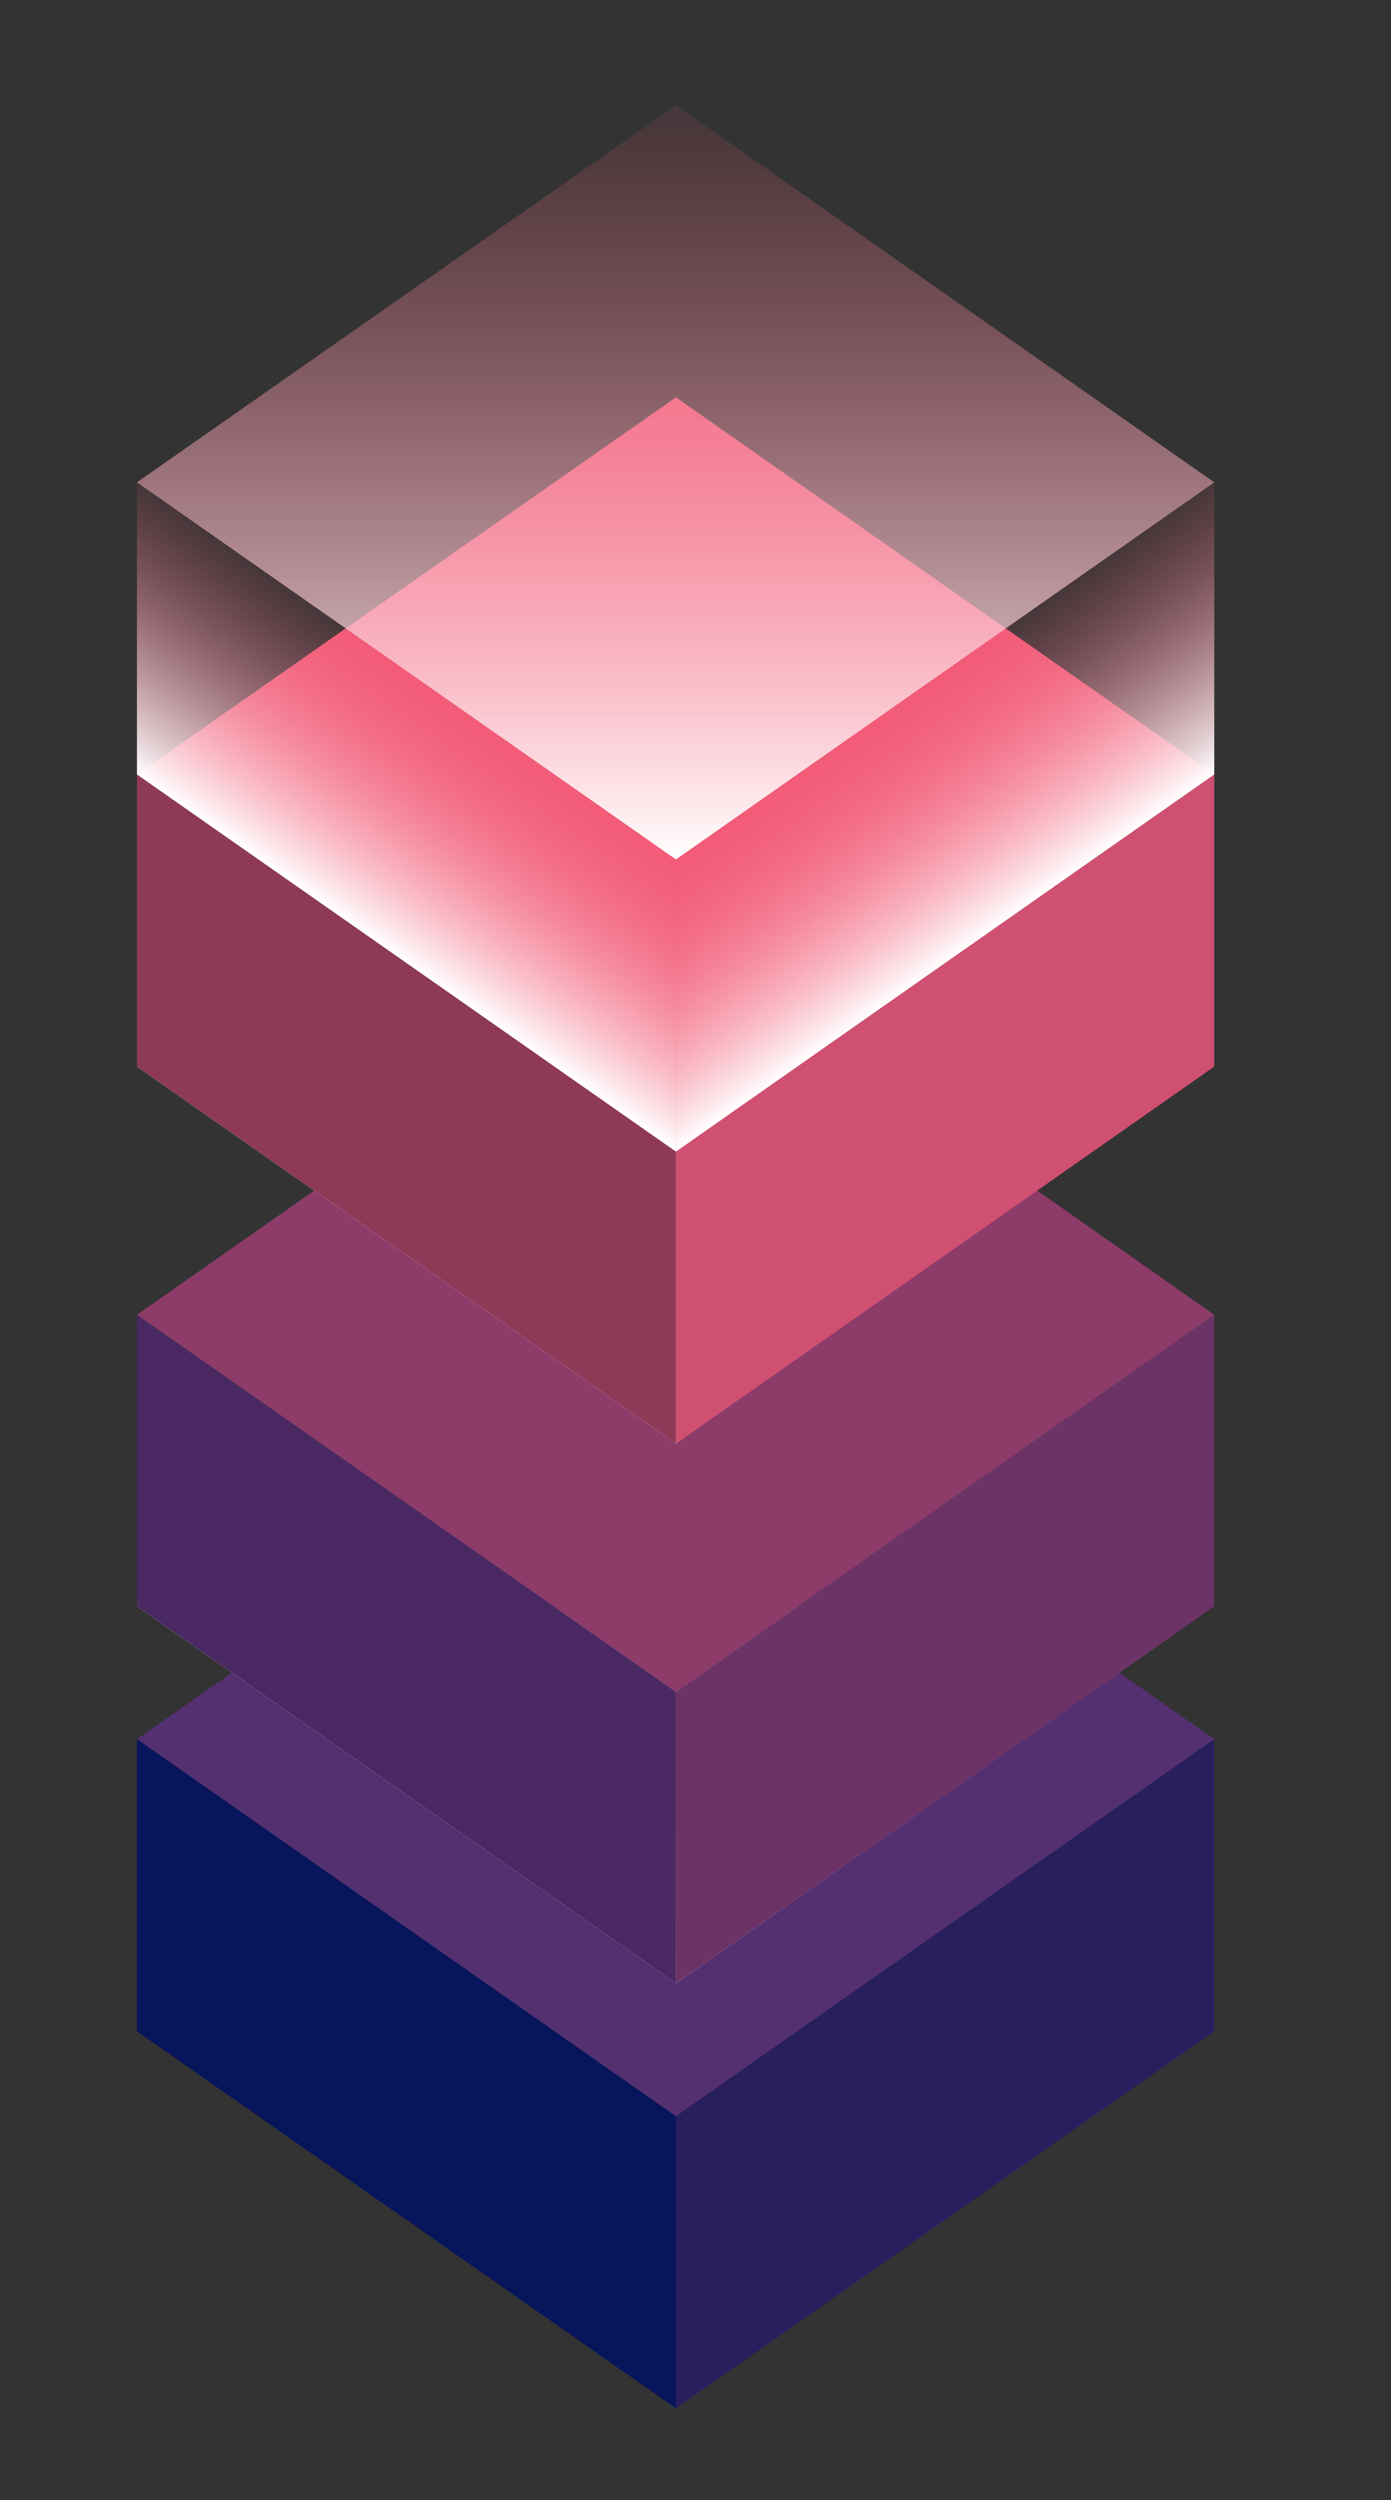
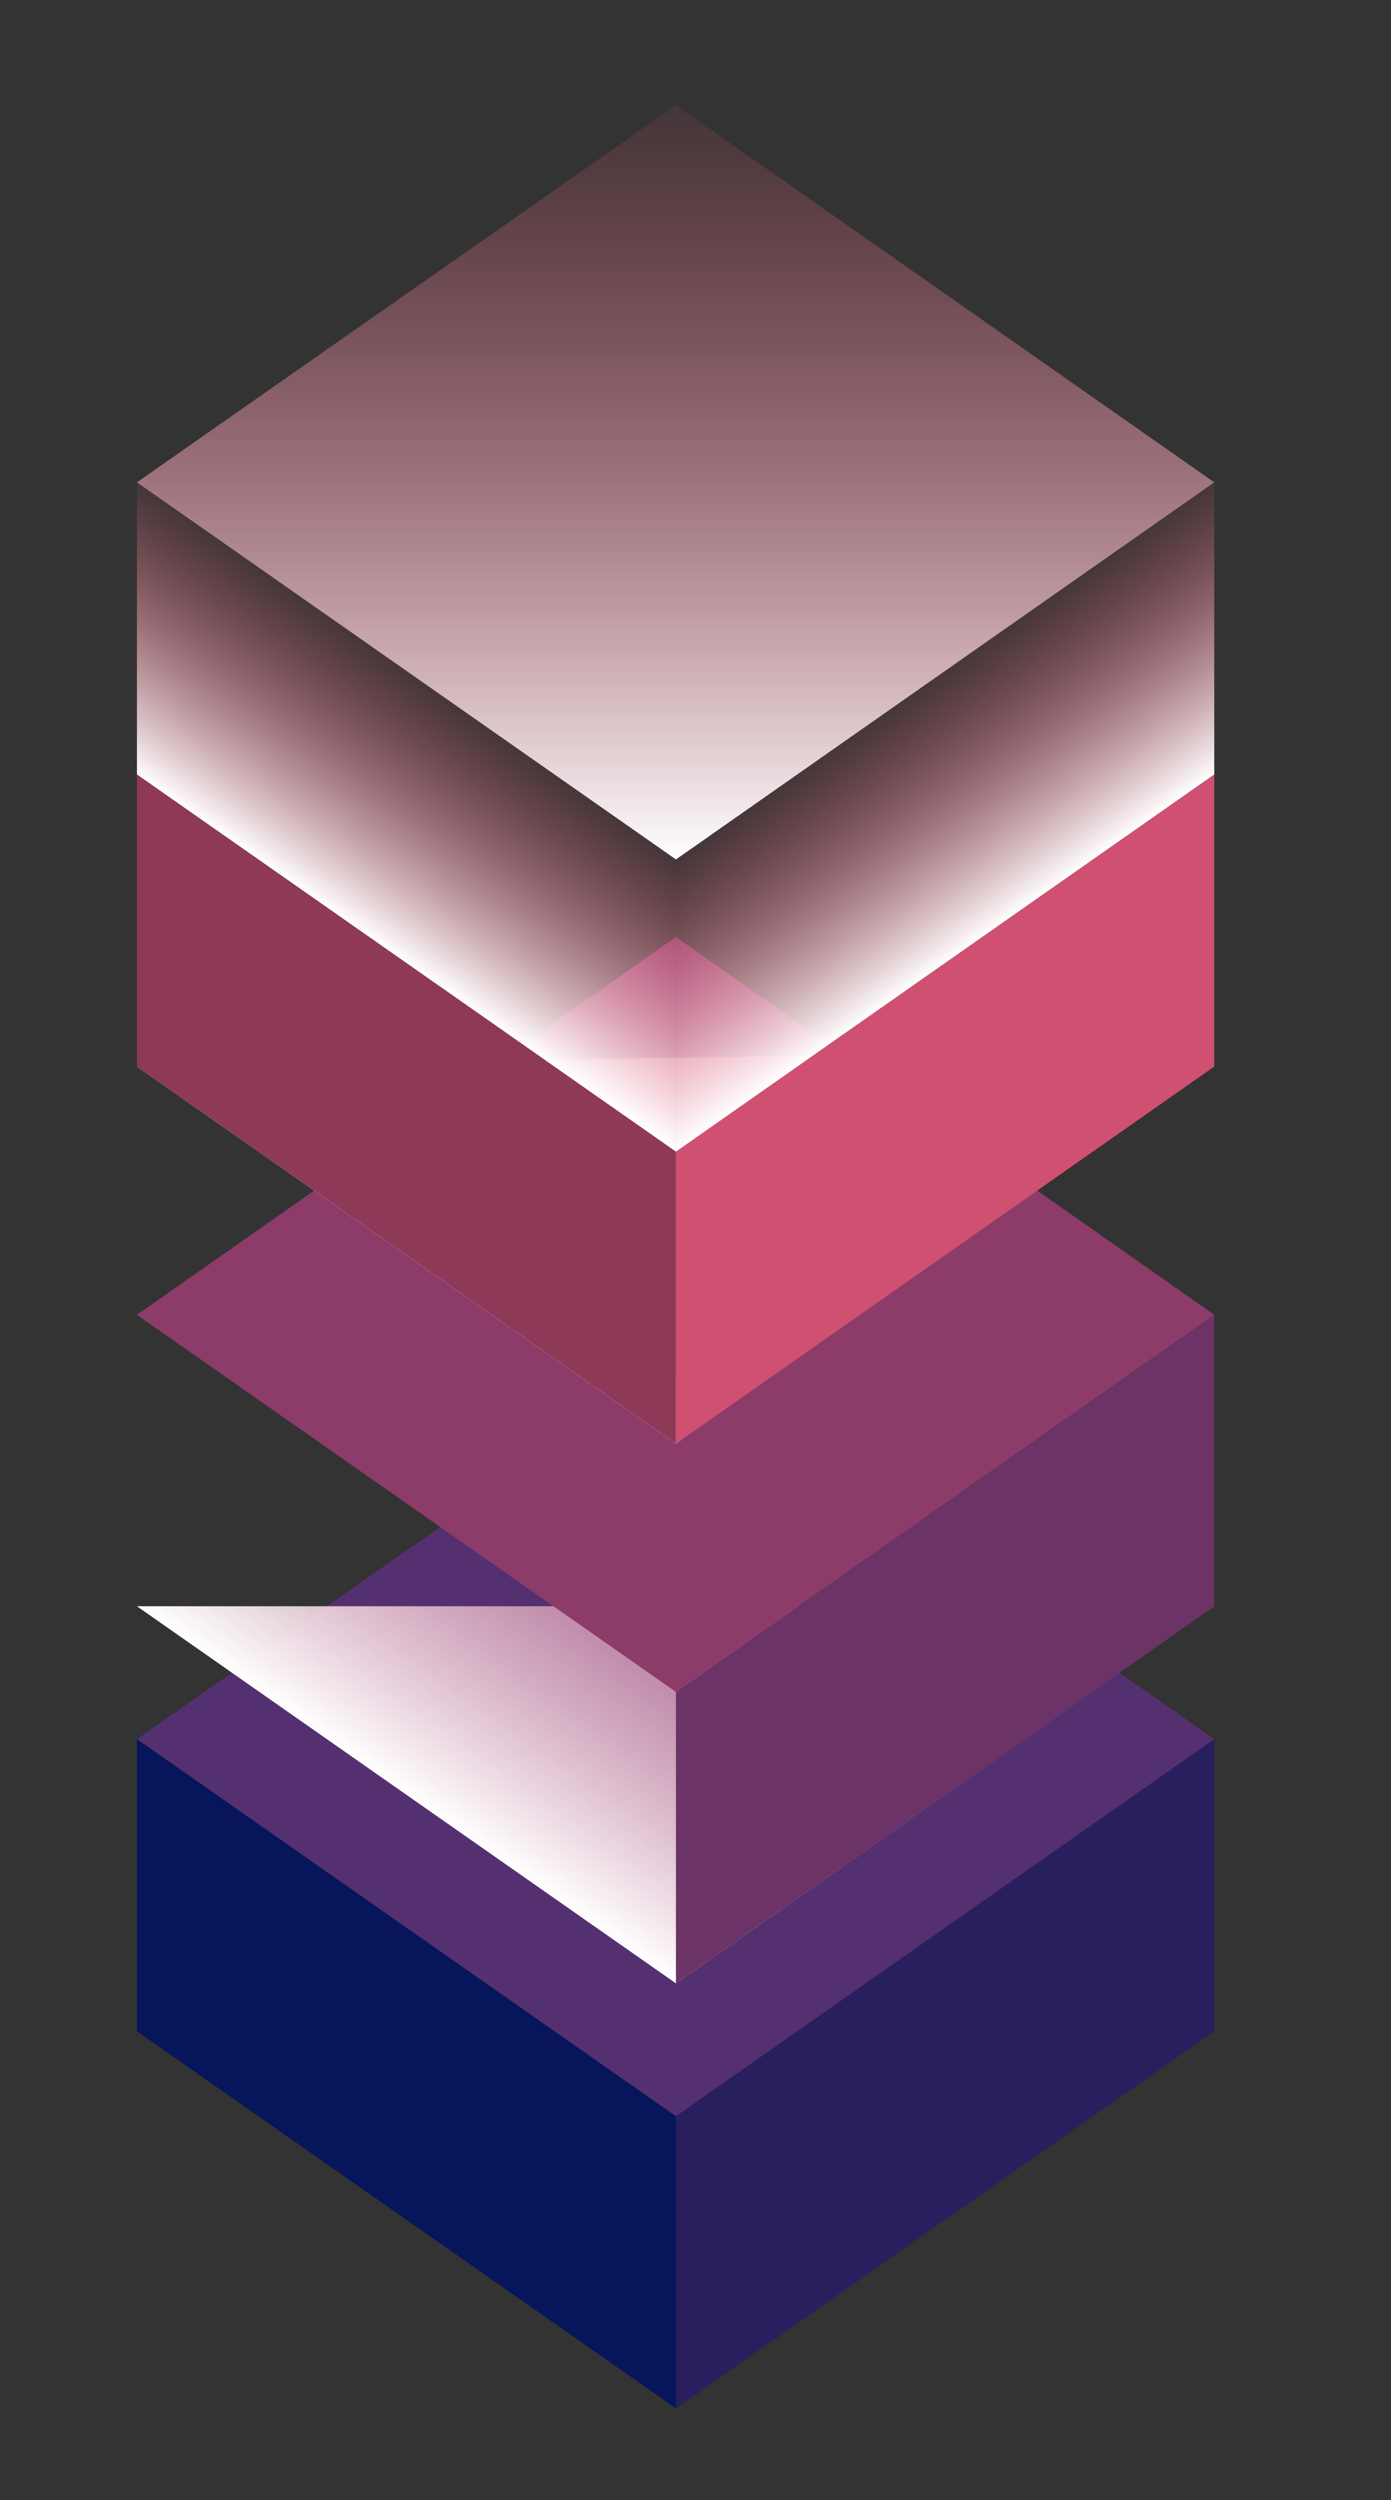
<svg xmlns="http://www.w3.org/2000/svg" version="1.1" viewBox="0 0 206.2 370.6">
  <rect x="0" y="0" width="206.2" height="370.6" fill="#333333" stroke="none" />
  <defs>
    <style> .cls-1 { fill: #6c3366; } .cls-2 { fill: #291f5e; } .cls-3 { fill: #07155b; } .cls-4 { fill: url(#Unbenannter_Verlauf_3); } .cls-5 { fill: #d05072; } .cls-6 { fill: url(#Unbenannter_Verlauf_5); } .cls-7 { fill: #f25c78; } .cls-8 { fill: #4a2962; } .cls-9 { isolation: isolate; } .cls-10 { fill: #8d3c6a; } .cls-11 { fill: #8e3958; } .cls-12 { fill: #543071; } .cls-13, .cls-14 { display: none; } .cls-15 { fill: url(#Unbenannter_Verlauf_4); } .cls-16 { fill: url(#Unbenannter_Verlauf); } .cls-17 { fill: url(#Unbenannter_Verlauf_2); } .cls-14 { fill: #fff; stroke: #000; stroke-miterlimit: 10; stroke-width: .6px; } </style>
    <linearGradient id="Unbenannter_Verlauf" data-name="Unbenannter Verlauf" x1="73.9" y1="103.6" x2="126.5" y2="178.7" gradientTransform="translate(0 379.3) scale(1 -1)" gradientUnits="userSpaceOnUse">
      <stop offset="0" stop-color="#fff" />
      <stop offset="1" stop-color="#f25c78" stop-opacity=".1" />
    </linearGradient>
    <linearGradient id="Unbenannter_Verlauf_2" data-name="Unbenannter Verlauf 2" x1="73.2" y1="184.1" x2="127.1" y2="260.9" gradientTransform="translate(0 379.3) scale(1 -1)" gradientUnits="userSpaceOnUse">
      <stop offset="0" stop-color="#fff" />
      <stop offset="1" stop-color="#f25c78" stop-opacity=".1" />
    </linearGradient>
    <linearGradient id="Unbenannter_Verlauf_3" data-name="Unbenannter Verlauf 3" x1="100.2" y1="251.8" x2="100.2" y2="362.4" gradientTransform="translate(0 379.3) scale(1 -1)" gradientUnits="userSpaceOnUse">
      <stop offset="0" stop-color="#fff" />
      <stop offset="1" stop-color="#f25c78" stop-opacity=".1" />
    </linearGradient>
    <linearGradient id="Unbenannter_Verlauf_4" data-name="Unbenannter Verlauf 4" x1="150.3" y1="243.6" x2="129.9" y2="272.7" gradientTransform="translate(0 379.3) scale(1 -1)" gradientUnits="userSpaceOnUse">
      <stop offset="0" stop-color="#fff" />
      <stop offset="1" stop-color="#f25c78" stop-opacity=".1" />
    </linearGradient>
    <linearGradient id="Unbenannter_Verlauf_5" data-name="Unbenannter Verlauf 5" x1="50.1" y1="243.6" x2="70.4" y2="272.7" gradientTransform="translate(0 379.3) scale(1 -1)" gradientUnits="userSpaceOnUse">
      <stop offset="0" stop-color="#fff" />
      <stop offset="1" stop-color="#f25c78" stop-opacity=".1" />
    </linearGradient>
  </defs>
  <g>
    <g id="Ebene_1">
      <g>
        <g id="Ebene_1-2" data-name="Ebene_1" class="cls-13">
          <image class="cls-9" width="551" height="547" transform="translate(-14.1 22.8) scale(.6)" />
        </g>
        <g id="Ebene_2">
          <g id="_x31_">
            <polygon class="cls-14" points="180 301.1 100.2 357 20.3 301.1 100.2 245.2 180 301.1" />
-             <polygon class="cls-14" points="180 257.8 100.2 313.7 20.3 257.8 100.2 201.9 180 257.8" />
            <polygon class="cls-12" points="100.2 201.9 180 257.8 100.2 313.7 20.3 257.8 100.2 201.9" />
            <polygon class="cls-2" points="180 301.1 180 257.8 100.2 313.7 100.2 357 180 301.1" />
            <polygon class="cls-3" points="20.3 301.1 20.3 257.8 100.2 313.7 100.2 357 20.3 301.1" />
          </g>
          <polygon id="shadow-2" class="cls-16" points="20.3 238.1 180 238.1 100.2 294 20.3 238.1" />
          <g id="_x32_">
            <polygon class="cls-14" points="180 238.1 100.2 294 20.3 238.1 100.2 182.2 180 238.1" />
            <polygon class="cls-14" points="180 194.9 100.2 250.8 20.3 194.9 100.2 138.9 180 194.9" />
            <polygon class="cls-10" points="100.2 138.9 180 194.9 100.2 250.8 20.3 194.9 100.2 138.9" />
            <polygon class="cls-1" points="180 238.1 180 194.9 100.2 250.8 100.2 294 180 238.1" />
-             <polygon class="cls-8" points="20.3 238.1 20.3 194.9 100.2 250.8 100.2 294 20.3 238.1" />
          </g>
          <polygon id="shadow-3" class="cls-17" points="20.3 158.1 180 155.5 100.2 214 20.3 158.1" />
          <g id="_x33_">
-             <polygon class="cls-14" points="180 158.1 100.2 214 20.3 158.1 100.2 102.1 180 158.1" />
            <polygon class="cls-14" points="180 114.8 100.2 170.7 20.3 114.8 100.2 58.9 180 114.8" />
-             <polygon class="cls-7" points="100.2 58.9 180 114.8 100.2 170.7 20.3 114.8 100.2 58.9" />
            <polygon class="cls-5" points="180 158.1 180 114.8 100.2 170.7 100.2 214 180 158.1" />
            <polygon class="cls-11" points="20.3 158.1 20.3 114.8 100.2 170.7 100.2 214 20.3 158.1" />
          </g>
-           <polygon class="cls-14" points="180 98.6 100.2 154.6 20.3 98.6 100.2 42.7 180 98.6" />
          <polygon class="cls-14" points="180 55.4 100.2 111.3 20.3 55.4 100.2 -.5 180 55.4" />
          <g id="_x34_">
            <polygon class="cls-4" points="100.2 15.6 180 71.5 100.2 127.4 20.3 71.5 100.2 15.6" />
            <polygon class="cls-15" points="180 114.8 180 71.5 100.2 127.4 100.2 170.7 180 114.8" />
            <polygon class="cls-6" points="20.3 114.8 20.3 71.5 100.2 127.4 100.2 170.7 20.3 114.8" />
          </g>
        </g>
      </g>
    </g>
  </g>
</svg>